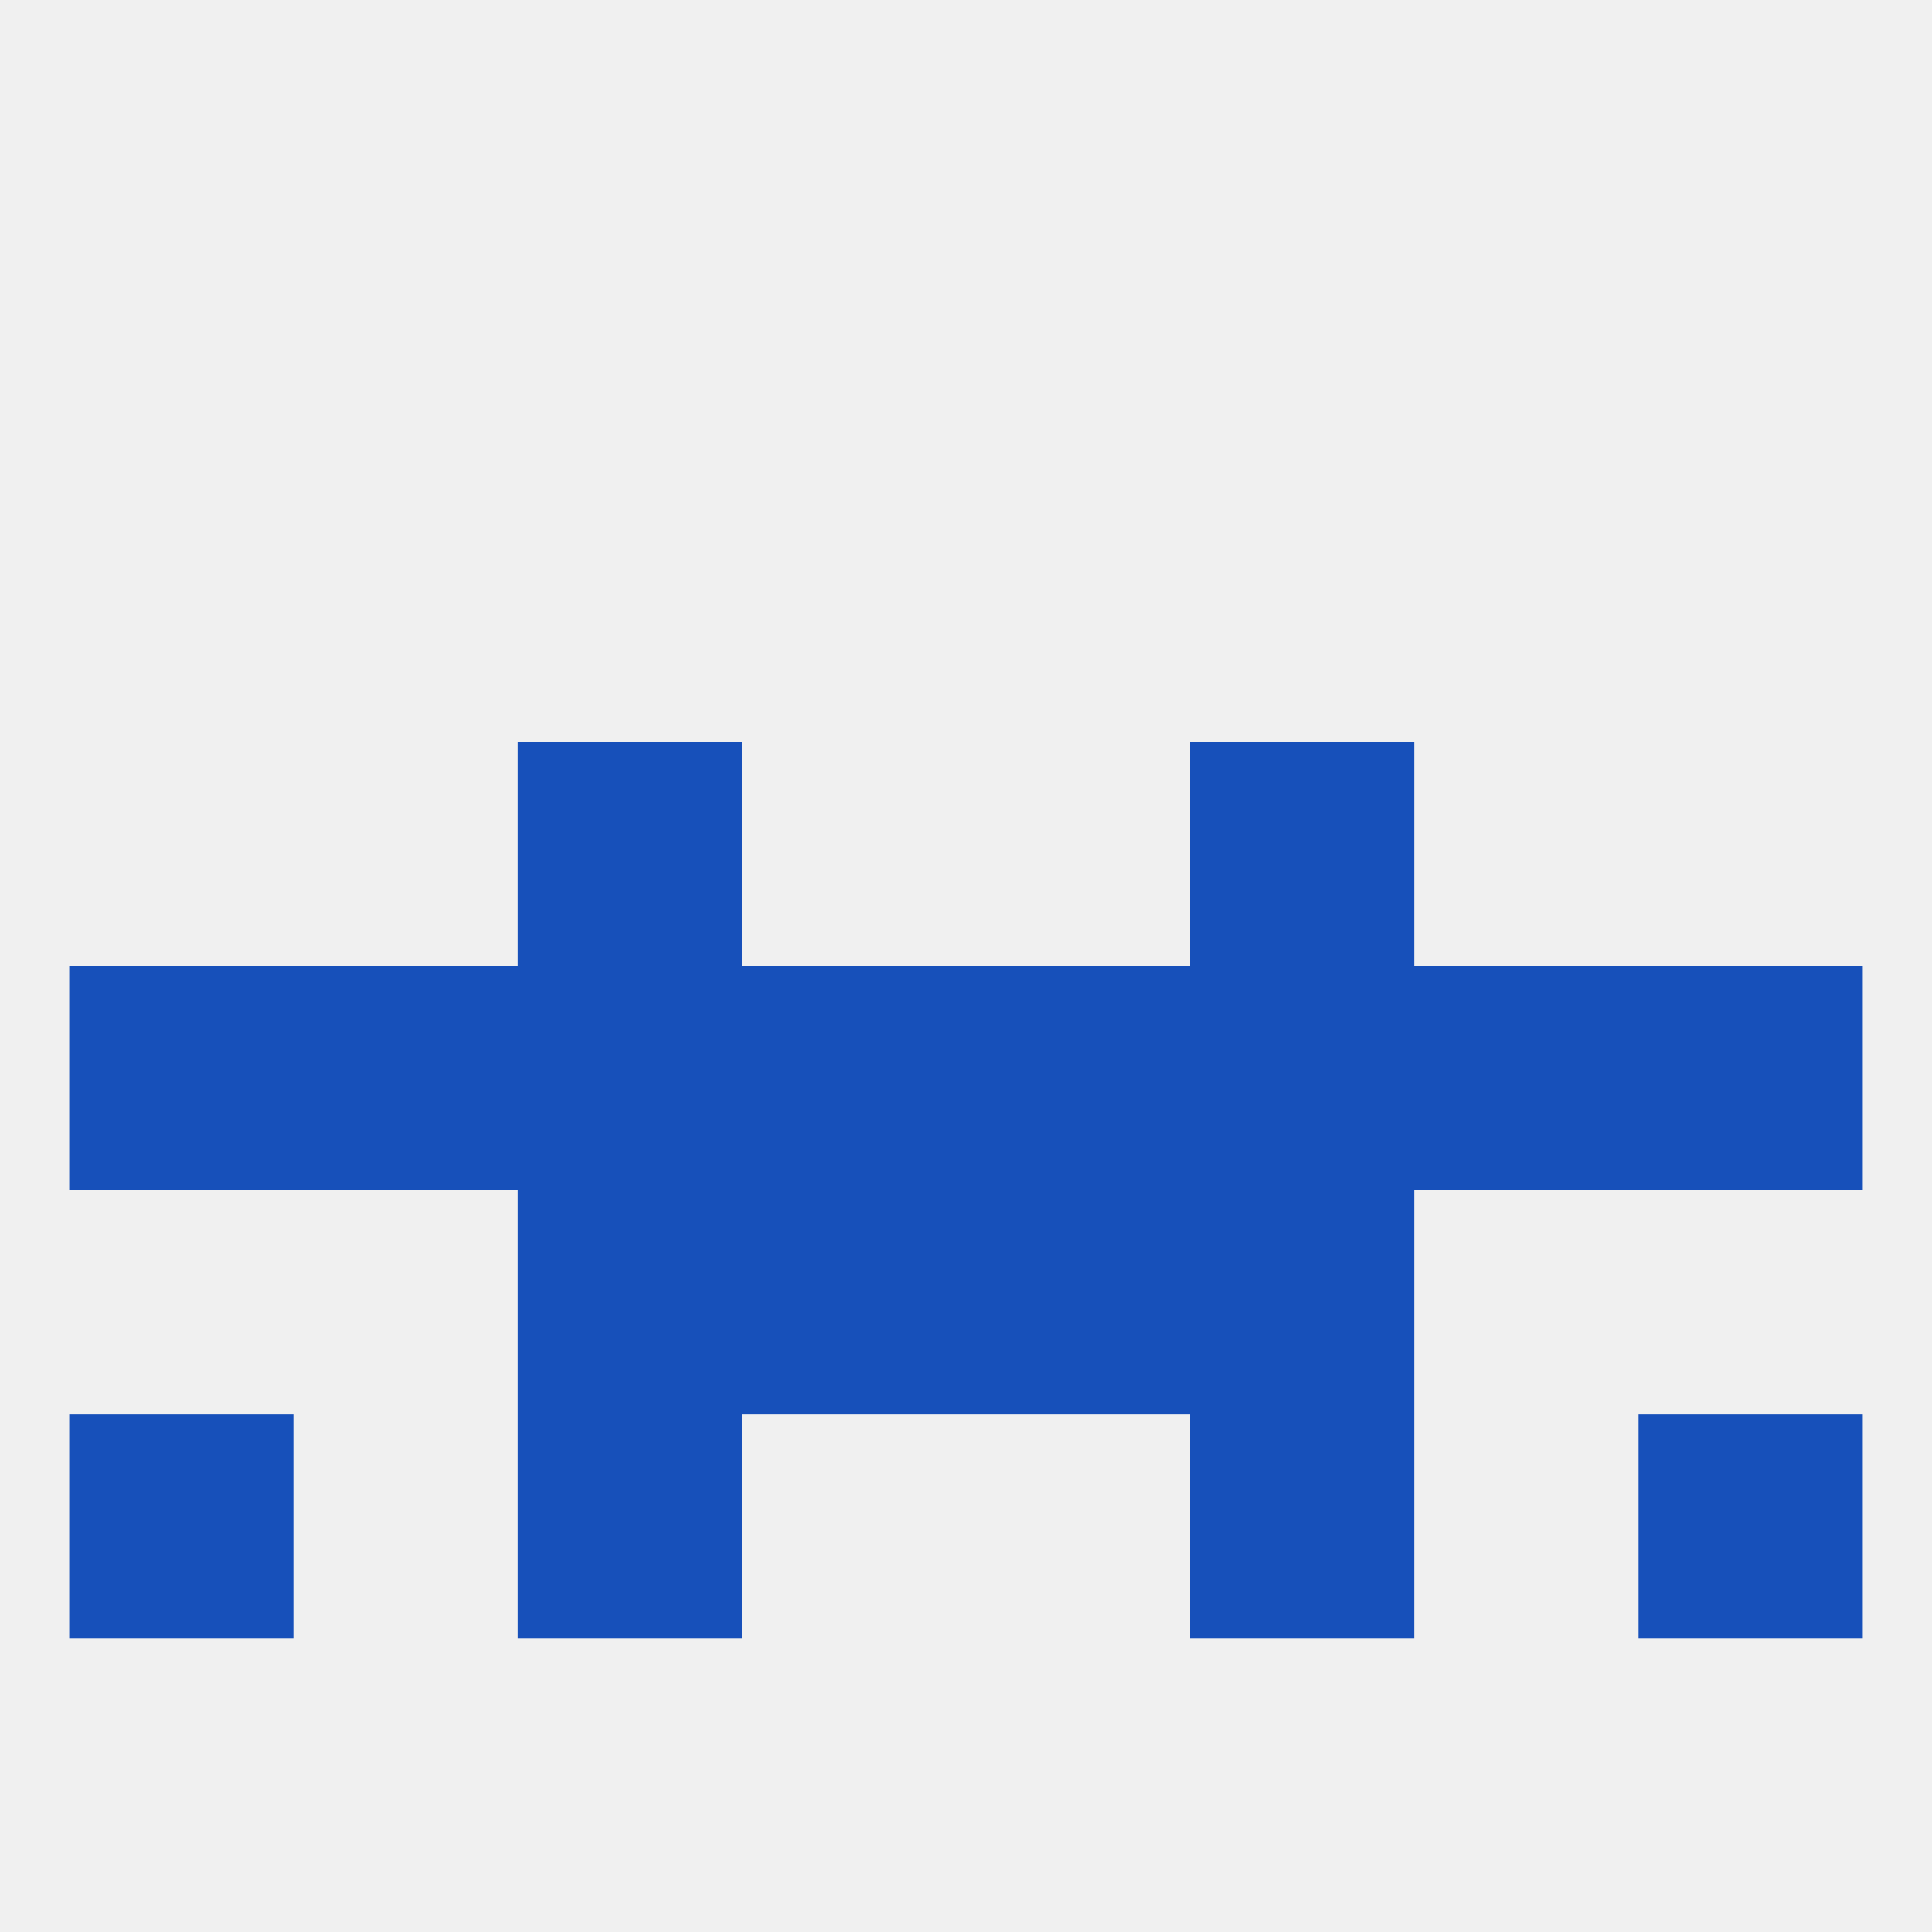
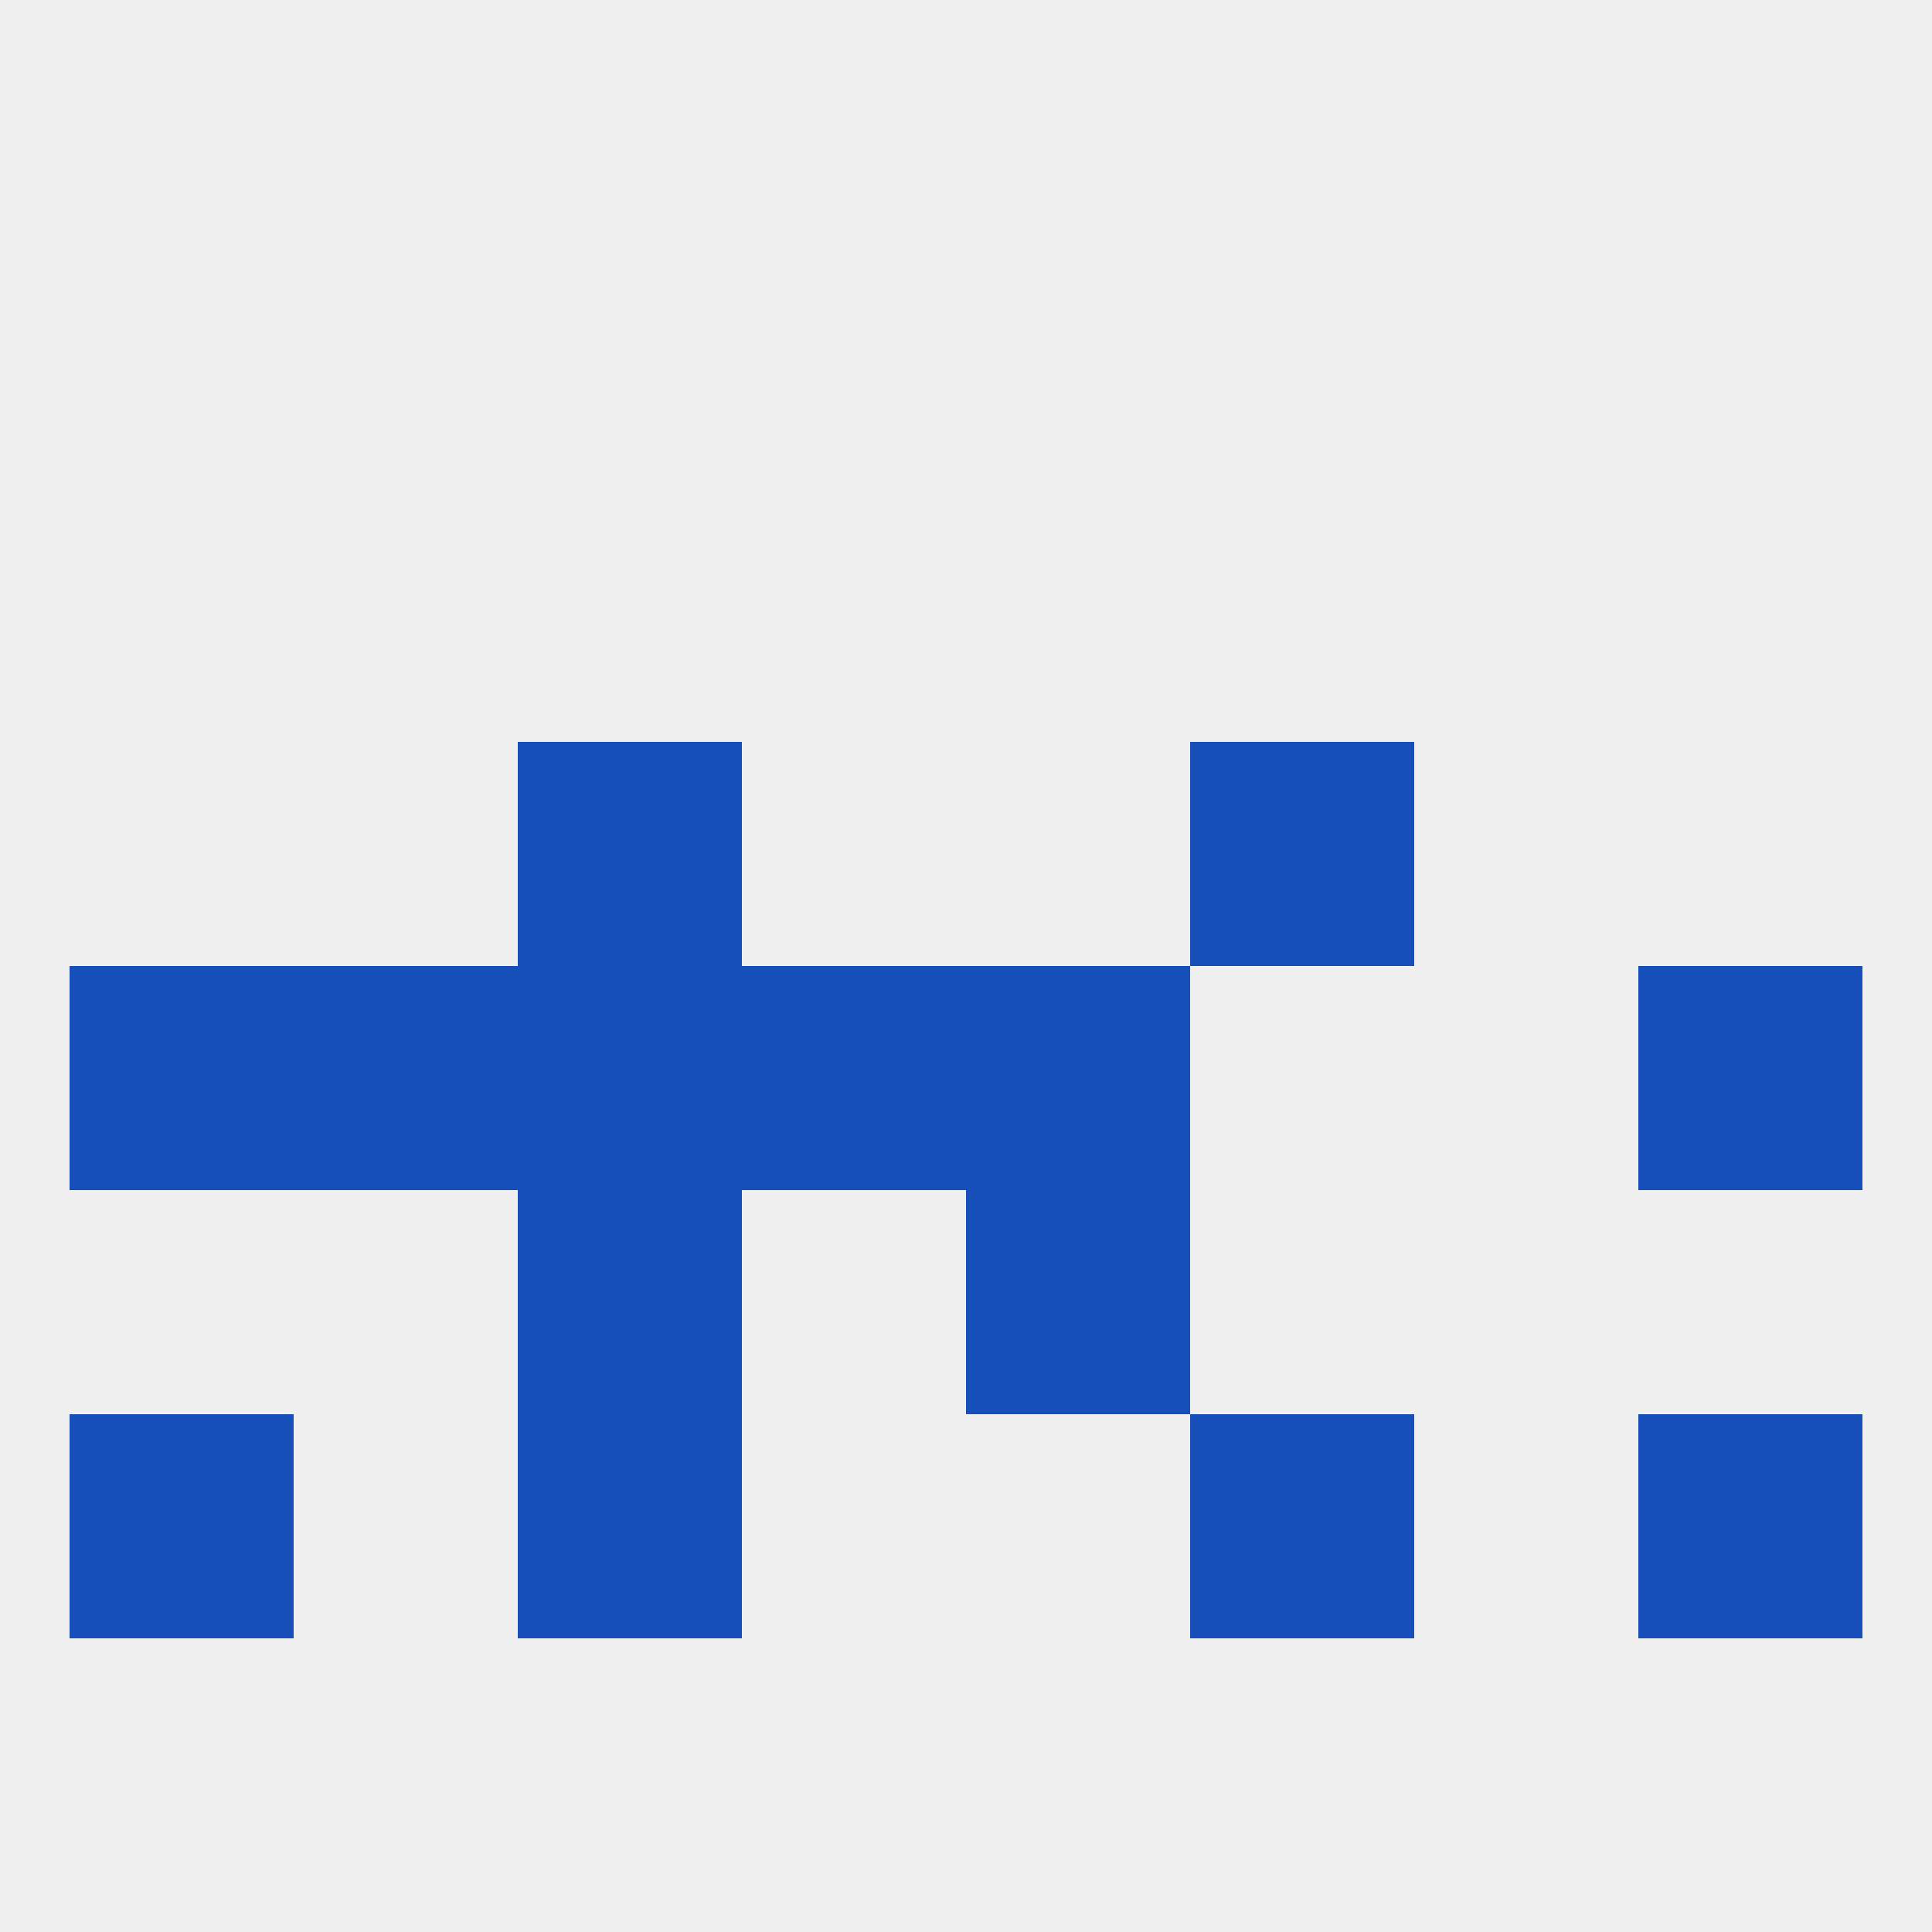
<svg xmlns="http://www.w3.org/2000/svg" version="1.1" baseprofile="full" width="250" height="250" viewBox="0 0 250 250">
  <rect width="100%" height="100%" fill="rgba(240,240,240,255)" />
  <rect x="67" y="183" width="29" height="29" fill="rgba(23,80,186,255)" />
  <rect x="154" y="183" width="29" height="29" fill="rgba(23,80,186,255)" />
  <rect x="9" y="183" width="29" height="29" fill="rgba(23,80,186,255)" />
  <rect x="212" y="183" width="29" height="29" fill="rgba(23,80,186,255)" />
  <rect x="67" y="96" width="29" height="29" fill="rgba(23,80,186,255)" />
  <rect x="154" y="96" width="29" height="29" fill="rgba(23,80,186,255)" />
-   <rect x="183" y="125" width="29" height="29" fill="rgba(23,80,186,255)" />
-   <rect x="154" y="125" width="29" height="29" fill="rgba(23,80,186,255)" />
  <rect x="9" y="125" width="29" height="29" fill="rgba(23,80,186,255)" />
  <rect x="212" y="125" width="29" height="29" fill="rgba(23,80,186,255)" />
  <rect x="38" y="125" width="29" height="29" fill="rgba(23,80,186,255)" />
  <rect x="67" y="125" width="29" height="29" fill="rgba(23,80,186,255)" />
  <rect x="96" y="125" width="29" height="29" fill="rgba(23,80,186,255)" />
  <rect x="125" y="125" width="29" height="29" fill="rgba(23,80,186,255)" />
-   <rect x="96" y="154" width="29" height="29" fill="rgba(23,80,186,255)" />
  <rect x="125" y="154" width="29" height="29" fill="rgba(23,80,186,255)" />
  <rect x="67" y="154" width="29" height="29" fill="rgba(23,80,186,255)" />
-   <rect x="154" y="154" width="29" height="29" fill="rgba(23,80,186,255)" />
</svg>